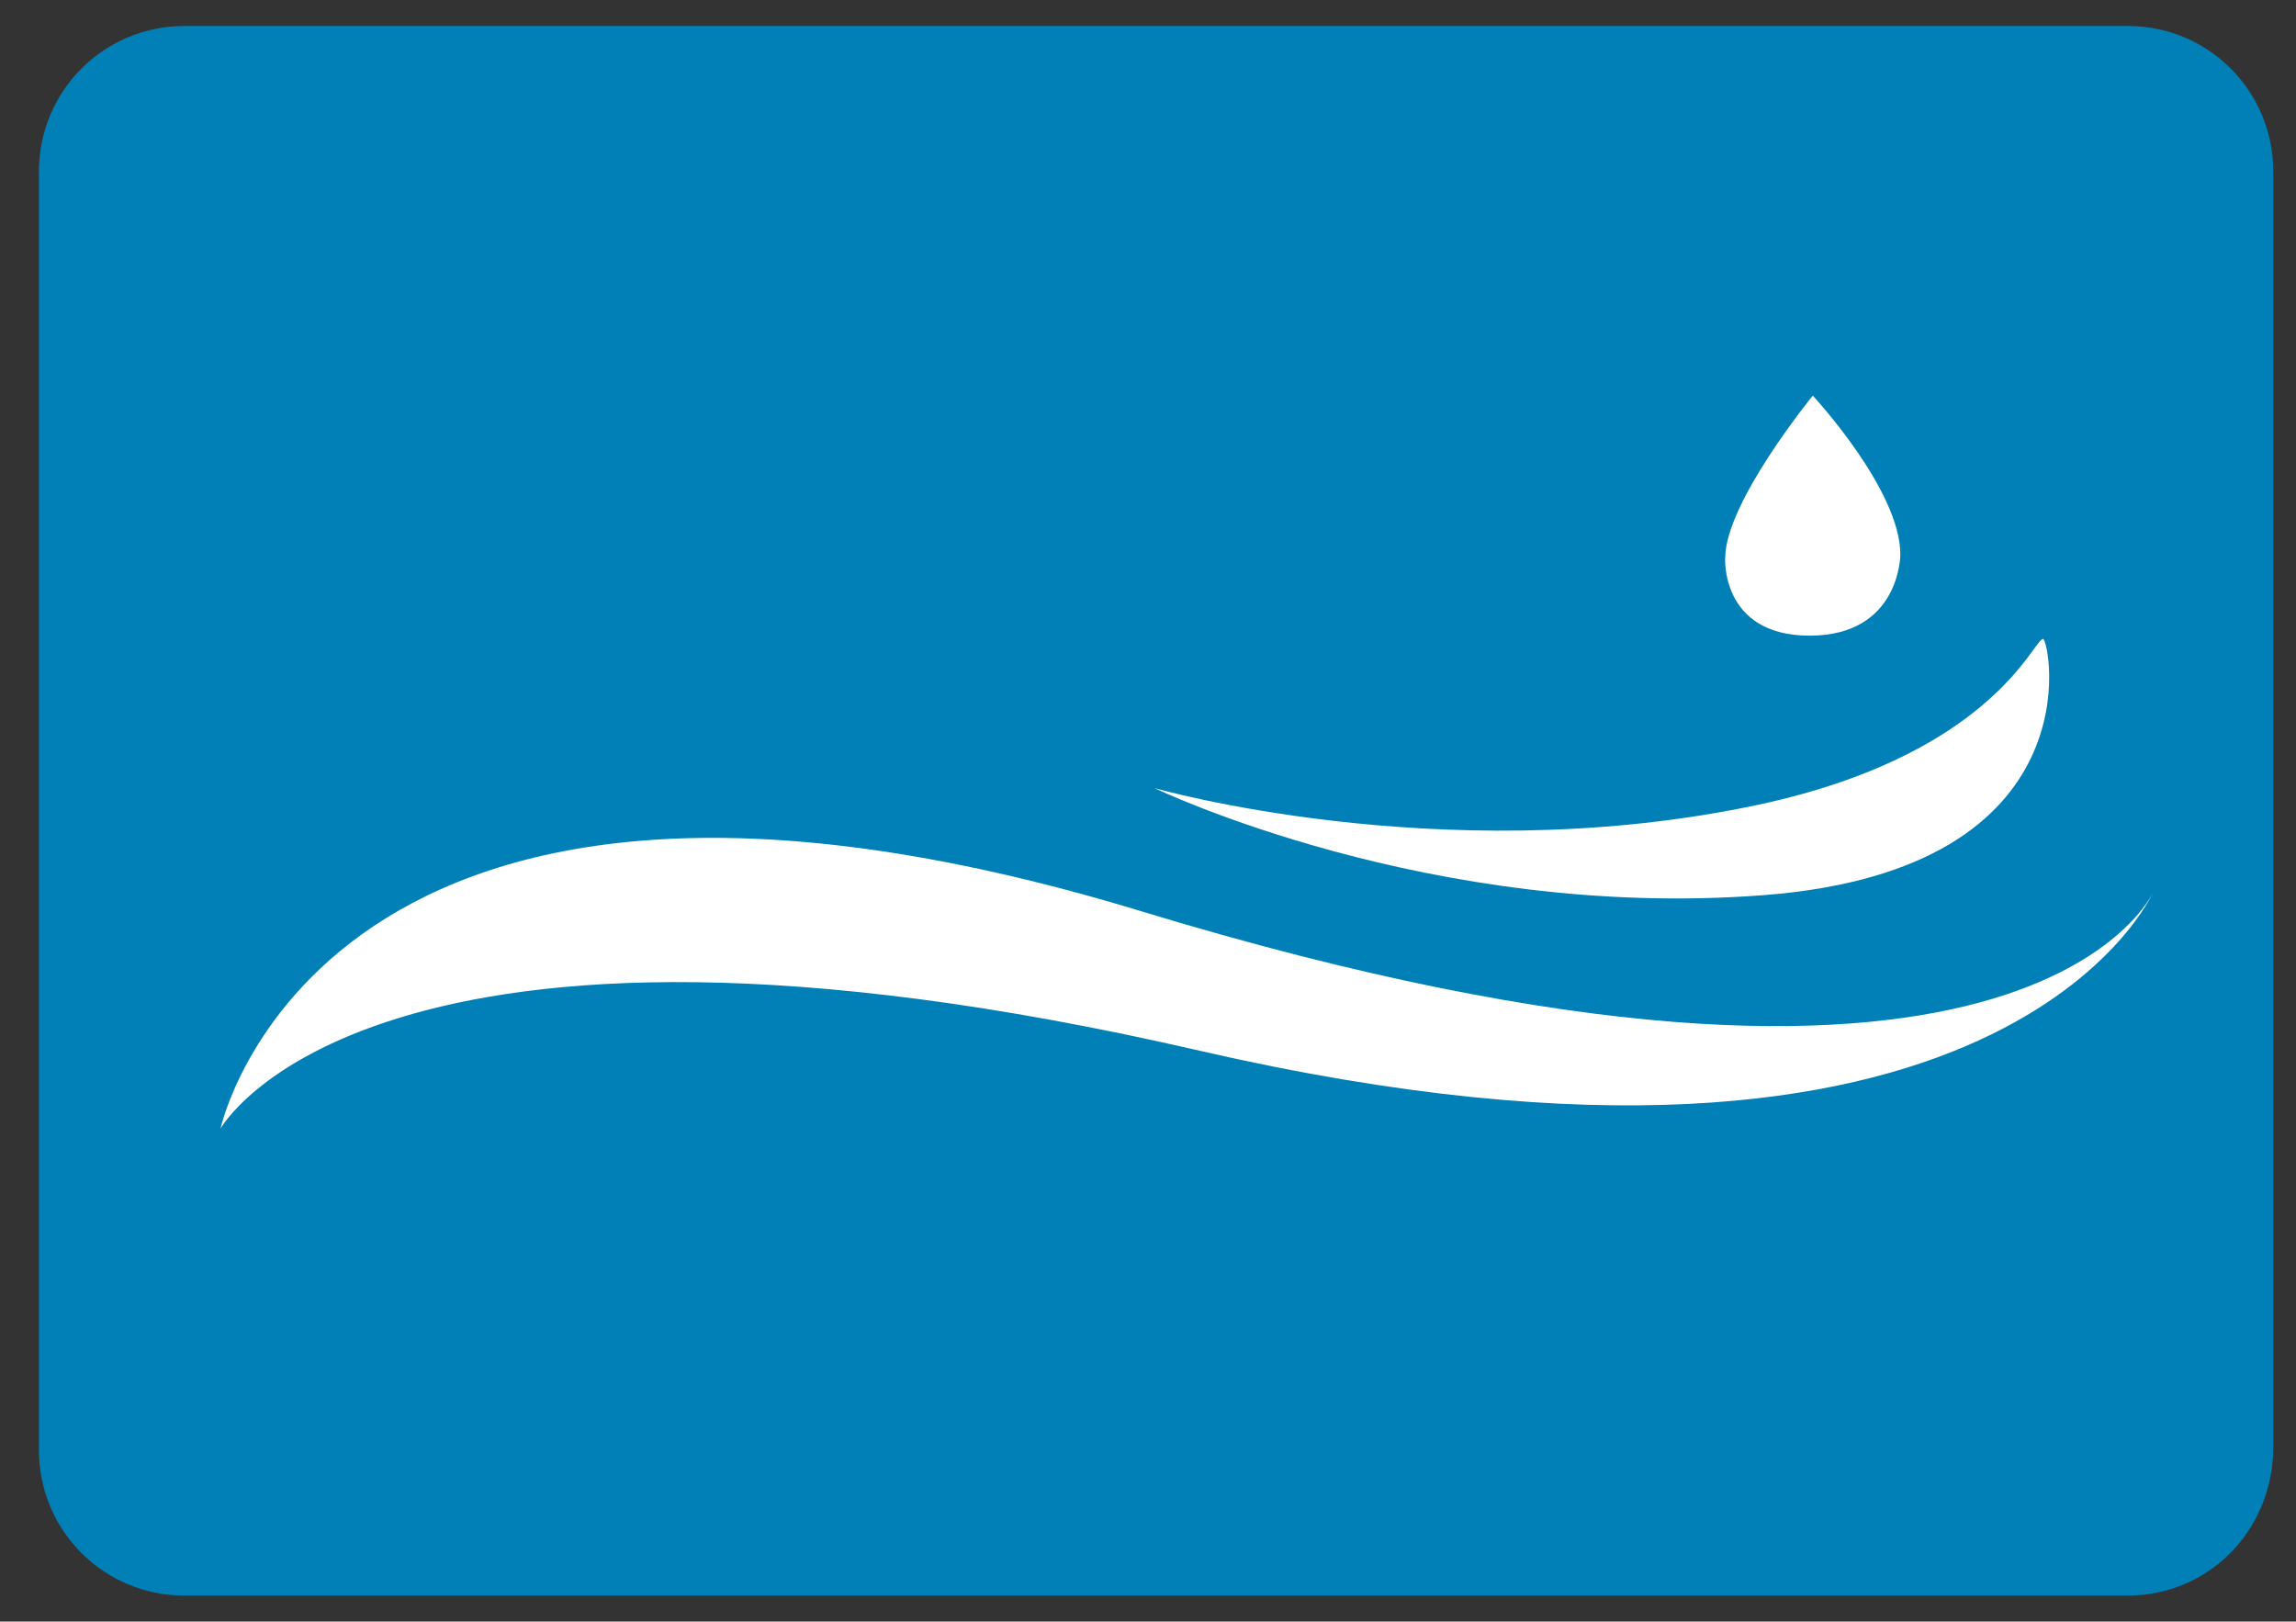
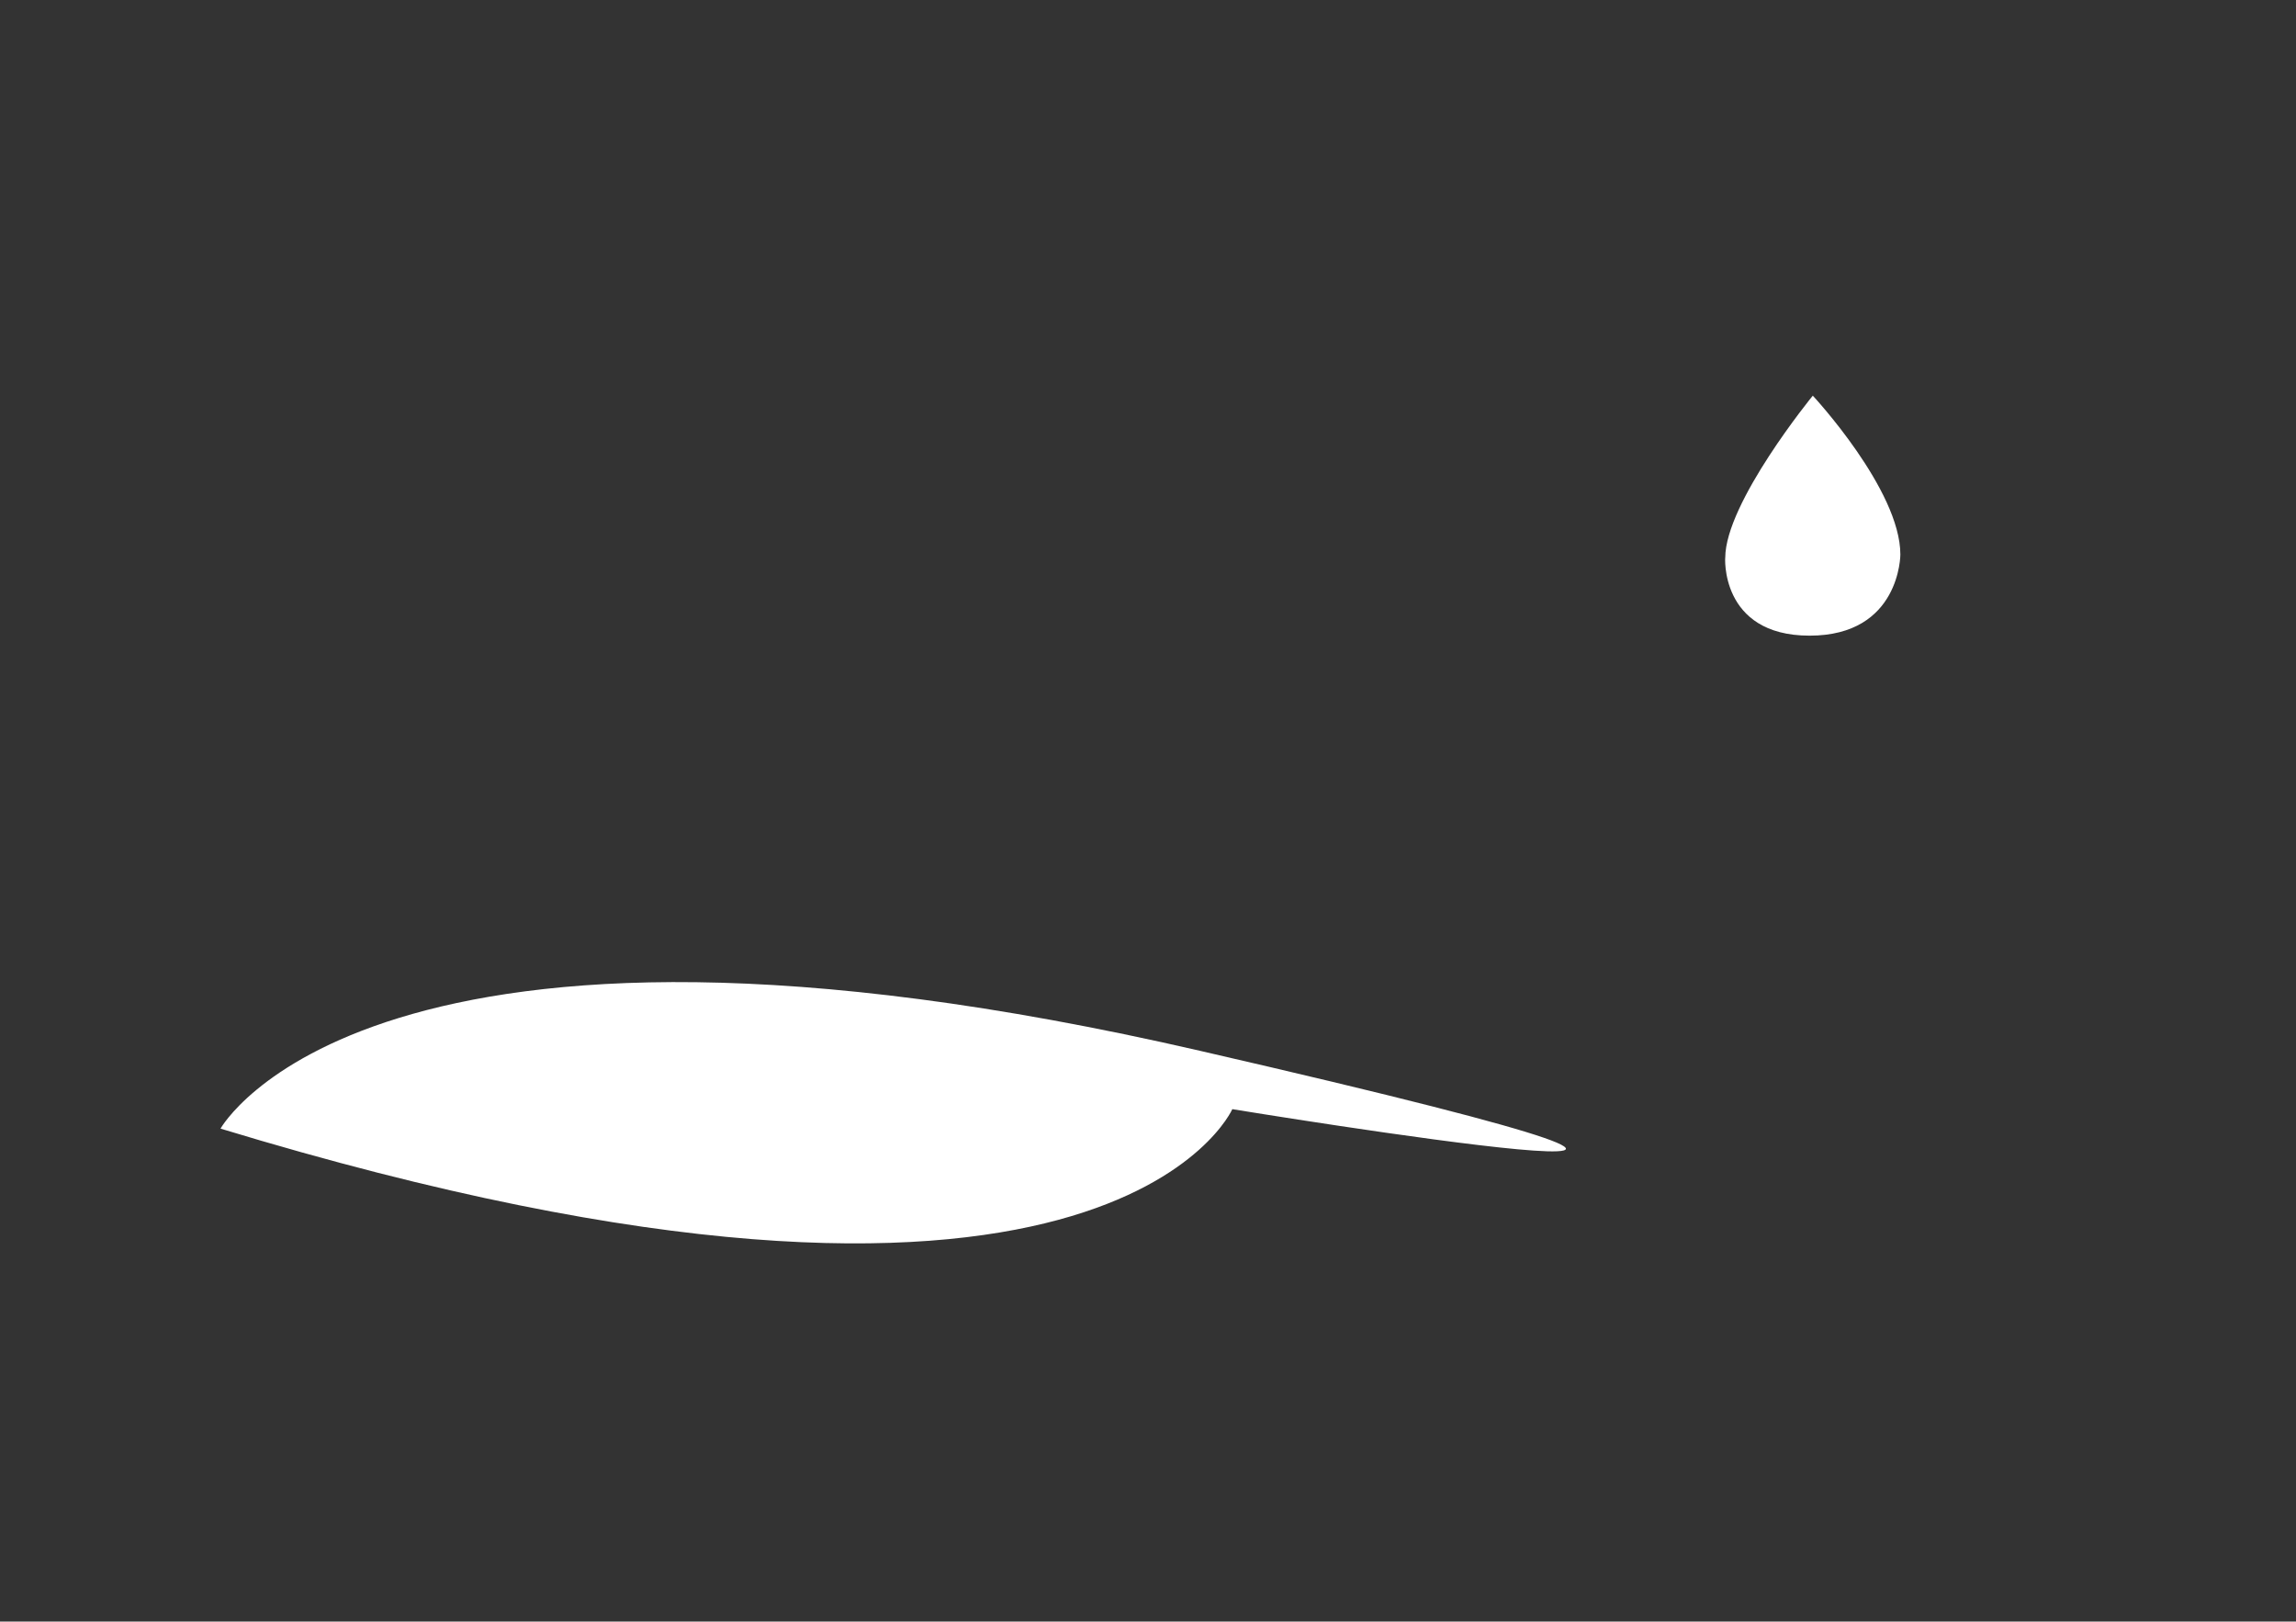
<svg xmlns="http://www.w3.org/2000/svg" version="1.1" id="Capa_1" x="0px" y="0px" viewBox="0 0 70.8 50" style="enable-background:new 0 0 70.8 50;" xml:space="preserve">
  <rect x="0" y="0" width="70.8" height="50" fill="#333333" stroke="none" />
  <style type="text/css">
	.st0{fill:#0080B6;}
	.st1{fill-rule:evenodd;clip-rule:evenodd;fill:#FFFFFF;}
</style>
  <g>
-     <path class="st0" d="M65.6,49.2H5.7c-2.5,0-4.5-2-4.5-4.5V5.3c0-2.5,2-4.5,4.5-4.5h59.9c2.5,0,4.5,2,4.5,4.5v39.3   C70.1,47.2,68.1,49.2,65.6,49.2z" />
-   </g>
+     </g>
  <path class="st1" d="M55.8,19.6c2.8,0,2.8-2.5,2.8-2.5c0-2-2.7-4.9-2.7-4.9s-2.7,3.3-2.7,5C53.2,17.1,53,19.6,55.8,19.6" />
-   <path class="st1" d="M6.8,34.8c0,0,3.1-14.4,28.4-6.7c27.3,8.3,31.2-0.6,31.2-0.6S61.8,38.1,37,32.4C11.4,26.5,6.8,34.8,6.8,34.8" />
-   <path class="st1" d="M35.6,24.3c0,0,8.5,4.1,18.8,3.3c10.3-0.8,8.8-7.9,8.6-7.9c-0.3,0-1.6,3.7-9.2,5.2  C44.3,26.8,35.6,24.3,35.6,24.3" />
+   <path class="st1" d="M6.8,34.8c27.3,8.3,31.2-0.6,31.2-0.6S61.8,38.1,37,32.4C11.4,26.5,6.8,34.8,6.8,34.8" />
</svg>